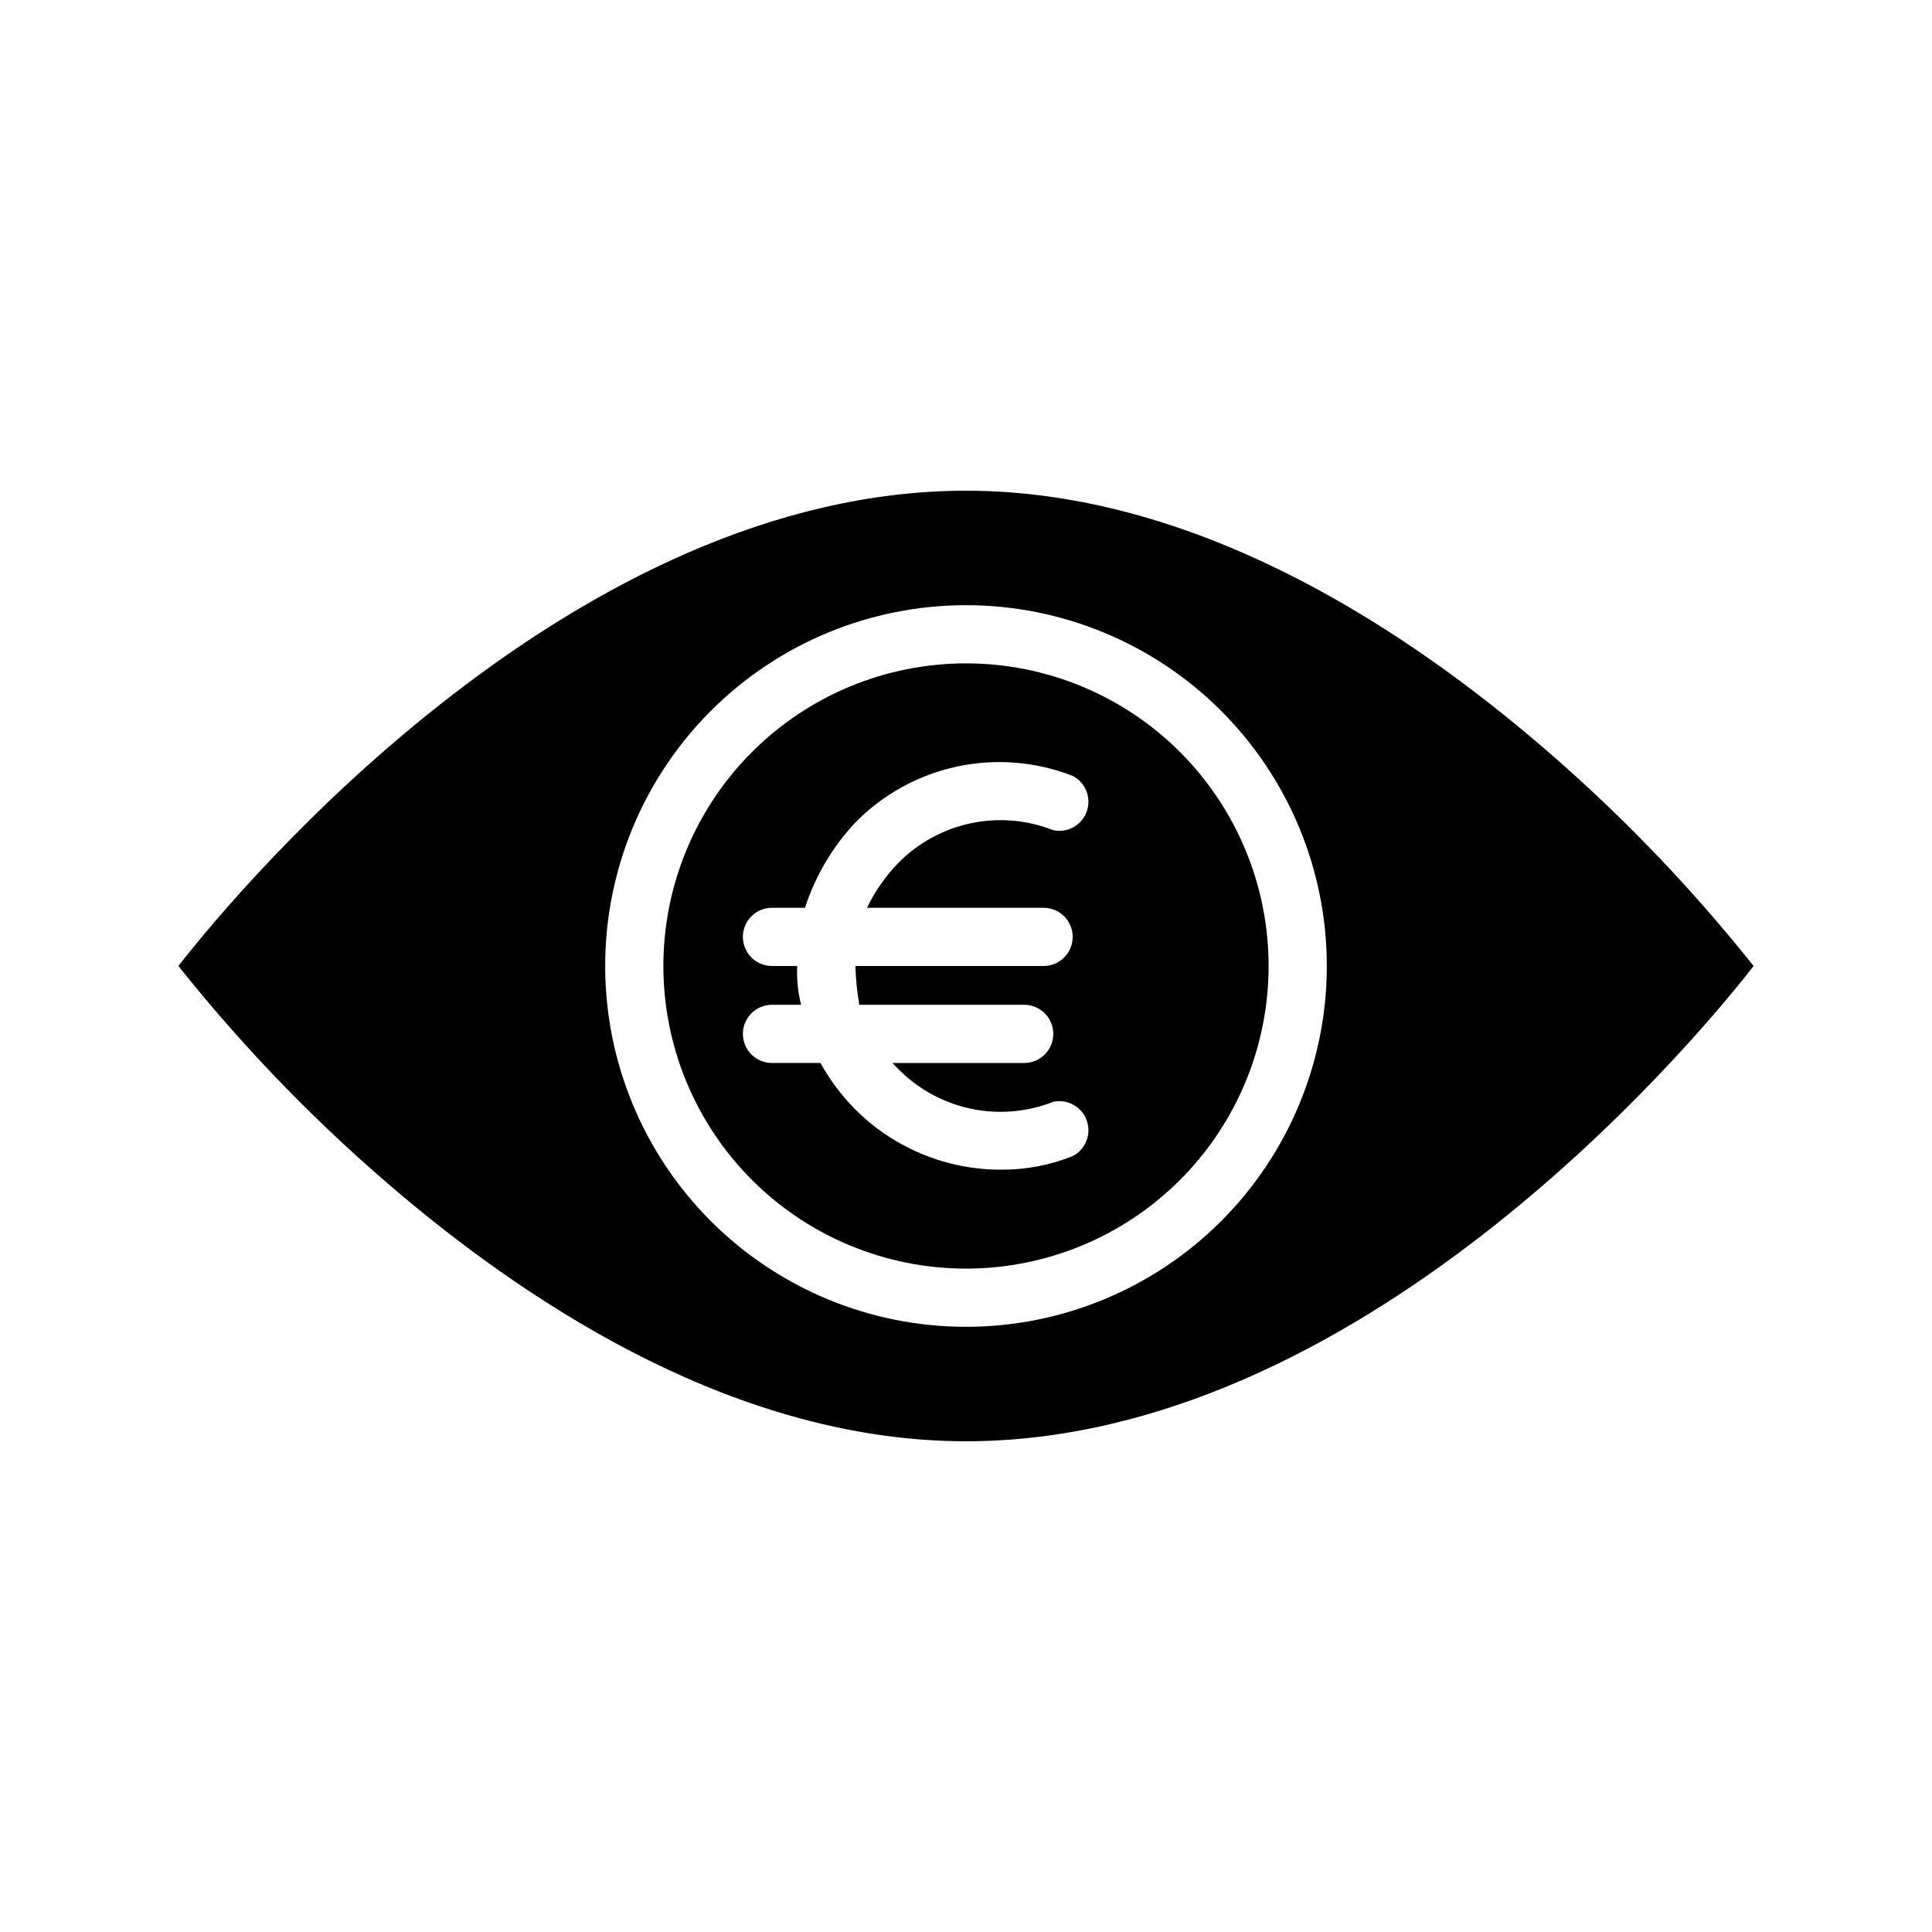
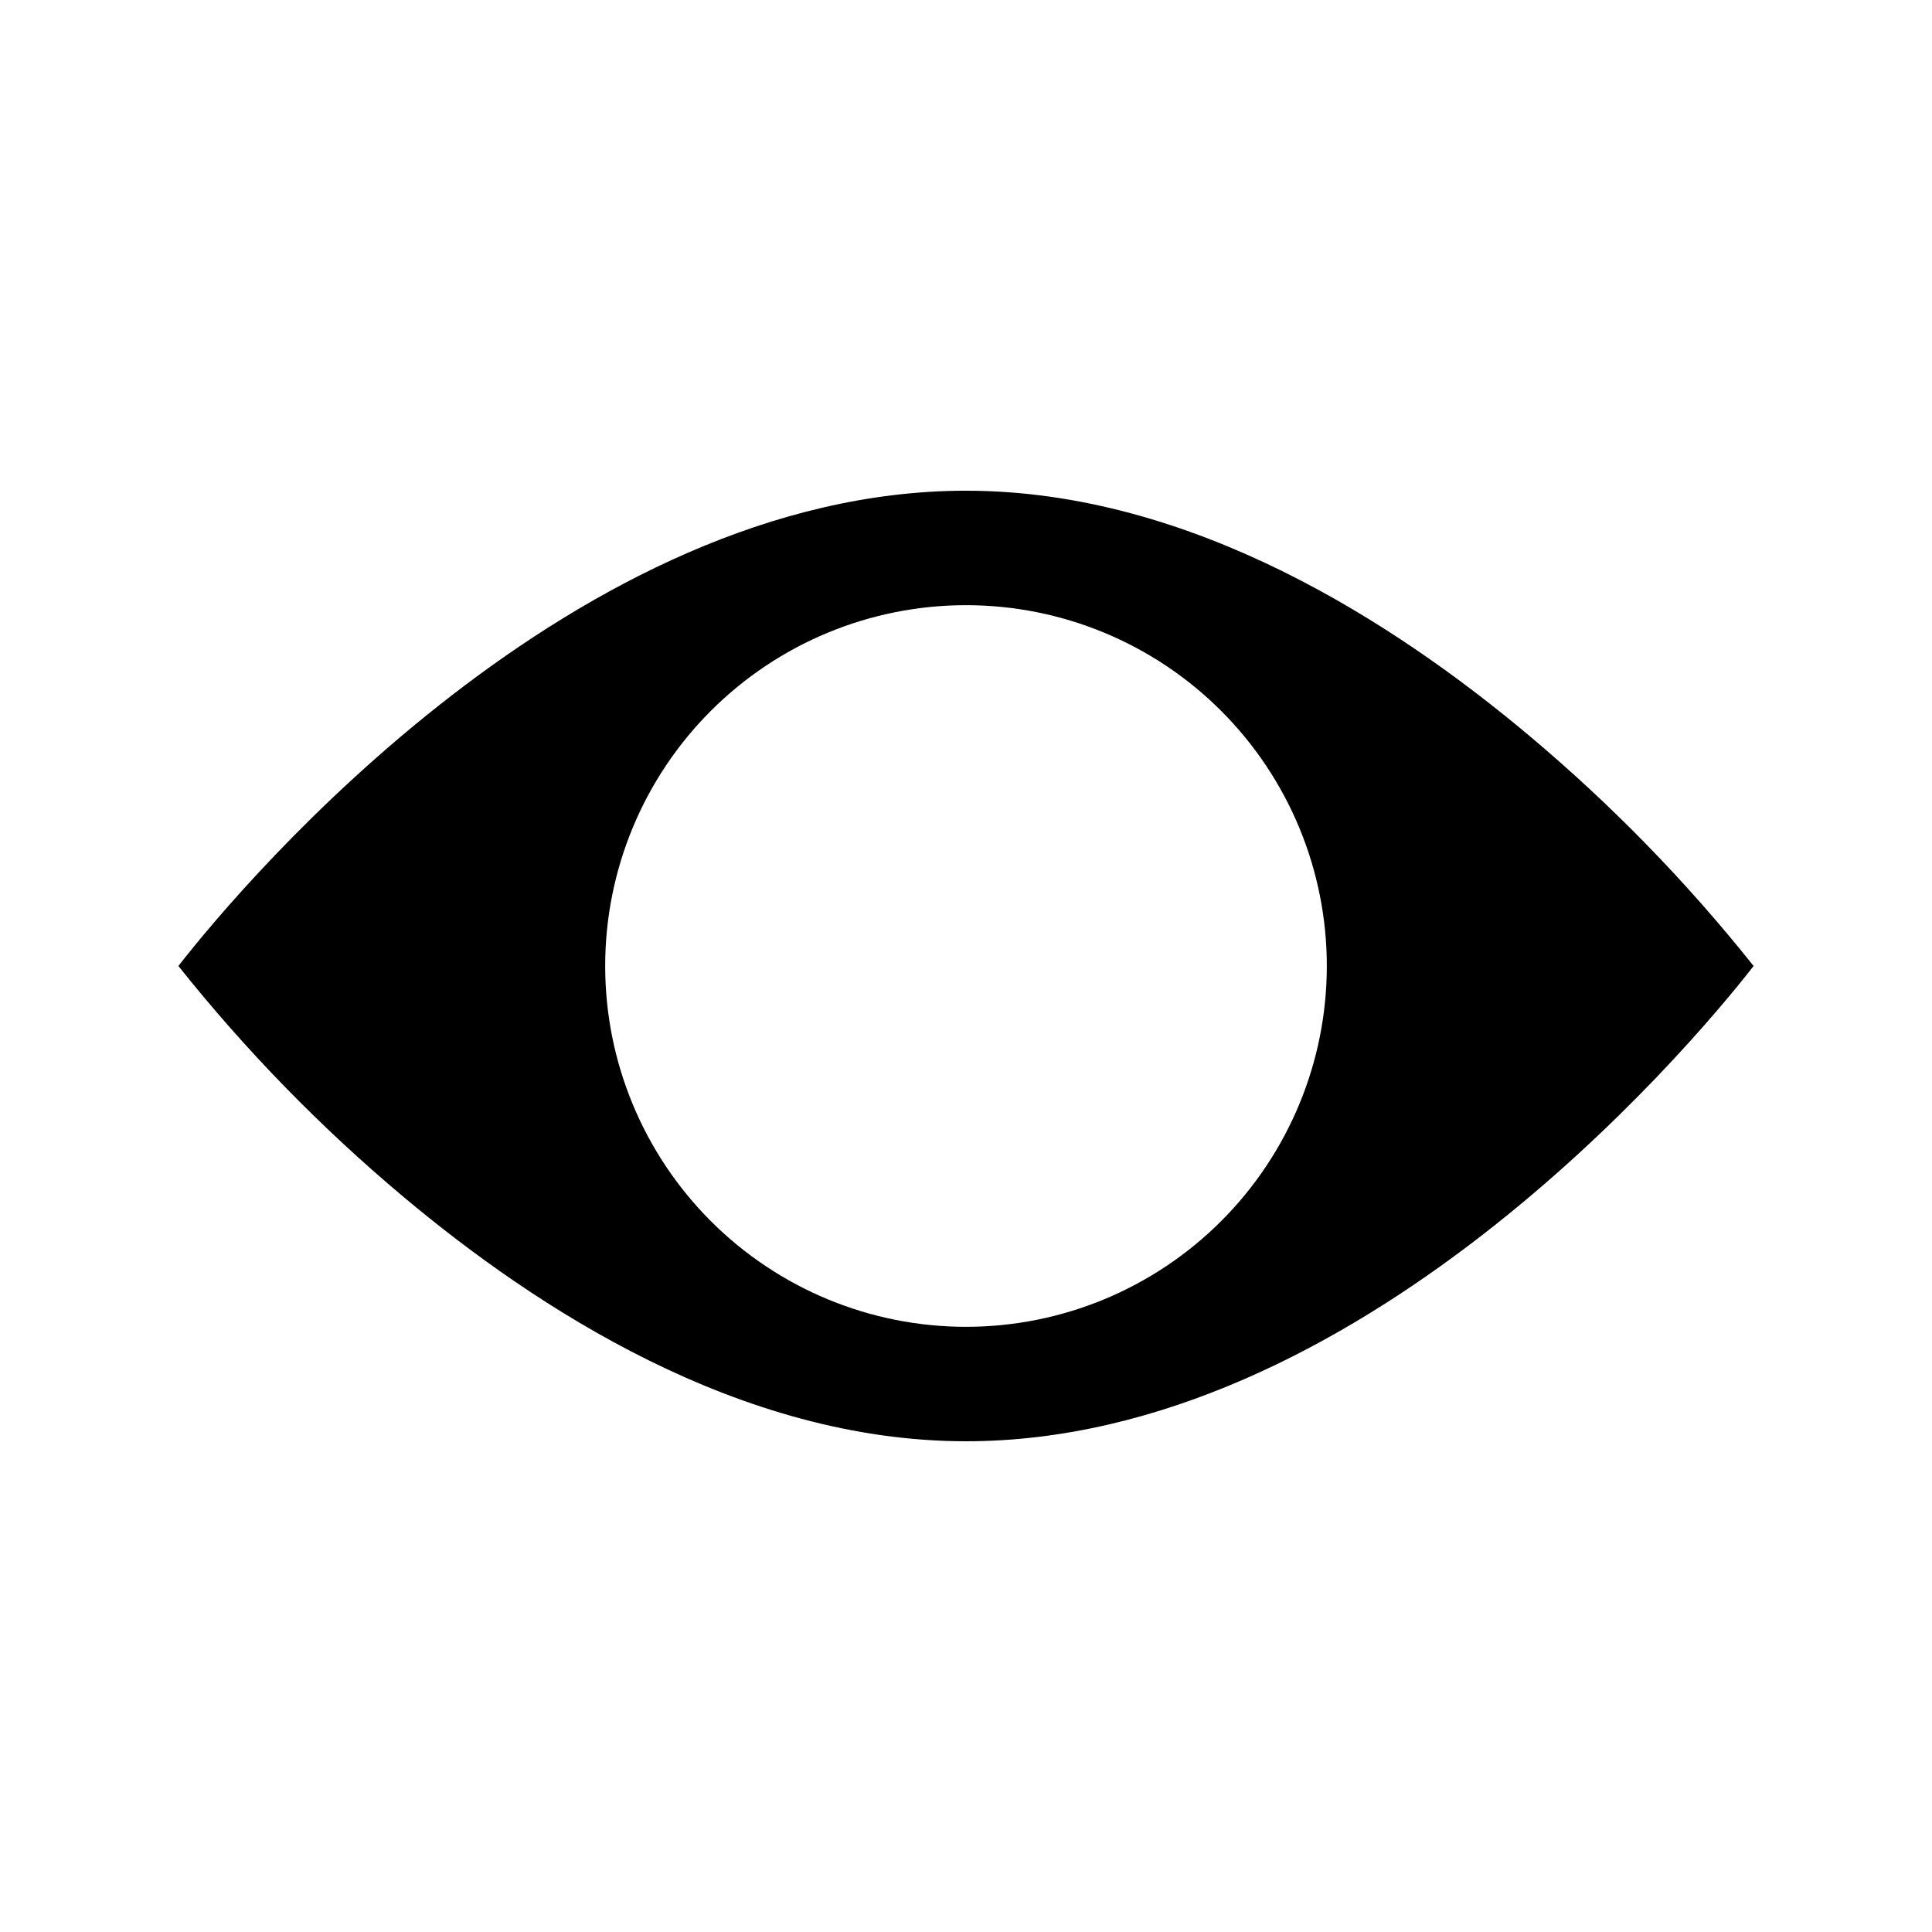
<svg xmlns="http://www.w3.org/2000/svg" fill="#000000" width="800px" height="800px" version="1.1" viewBox="144 144 512 512">
  <g>
-     <path d="m400 319.8c-21.27 0-41.672 8.449-56.711 23.488-15.039 15.039-23.488 35.441-23.488 56.711s8.449 41.668 23.488 56.707c15.039 15.039 35.441 23.488 56.711 23.488s41.668-8.449 56.707-23.488c15.039-15.039 23.488-35.438 23.488-56.707s-8.449-41.672-23.488-56.711c-15.039-15.039-35.438-23.488-56.707-23.488zm20.562 64.773c4.258 0 7.711 3.453 7.711 7.715 0 4.258-3.453 7.711-7.711 7.711h-49.867c0.09 3.445 0.434 6.883 1.027 10.281h43.699c4.258 0 7.711 3.453 7.711 7.711 0 4.258-3.453 7.711-7.711 7.711h-34.957l1.543 1.543h-0.004c5.238 5.336 11.934 9.012 19.246 10.566 7.316 1.555 14.926 0.918 21.883-1.828 3.777-0.801 7.566 1.312 8.863 4.949 1.301 3.637-0.293 7.676-3.723 9.445-6.043 2.43-12.508 3.652-19.02 3.598-14.461 0.016-28.328-5.719-38.559-15.934-3.644-3.664-6.758-7.816-9.254-12.34h-12.852c-4.258 0-7.711-3.453-7.711-7.711 0-4.258 3.453-7.711 7.711-7.711h7.711c-0.852-3.359-1.195-6.824-1.027-10.281h-6.684c-4.258 0-7.711-3.453-7.711-7.711 0-4.262 3.453-7.715 7.711-7.715h8.738c2.734-8.43 7.301-16.156 13.367-22.617 7.336-7.469 16.703-12.617 26.938-14.812 10.234-2.191 20.891-1.332 30.641 2.473 3.43 1.773 5.023 5.809 3.723 9.445-1.297 3.637-5.086 5.75-8.863 4.949-6.957-2.746-14.566-3.383-21.883-1.828-7.312 1.555-14.008 5.231-19.246 10.566-3.359 3.473-6.141 7.465-8.223 11.824z" />
    <path d="m549.09 338.82c-34.957-29.305-88.938-64.777-149.09-64.777-103.33 0-190.73 102.82-208.72 125.95v0.004c17.777 22.336 37.758 42.832 59.633 61.176 34.957 29.305 88.938 64.777 149.09 64.777 103.33 0 190.73-102.82 208.72-125.95-17.777-22.34-37.758-42.836-59.633-61.18zm-149.09 156.8c-25.363 0-49.684-10.074-67.617-28.008-17.93-17.934-28.004-42.254-28.004-67.613 0-25.363 10.074-49.684 28.004-67.617 17.934-17.93 42.254-28.004 67.617-28.004 25.359 0 49.68 10.074 67.613 28.004 17.934 17.934 28.008 42.254 28.008 67.617 0 25.359-10.074 49.68-28.008 67.613-17.934 17.934-42.254 28.008-67.613 28.008z" />
  </g>
</svg>